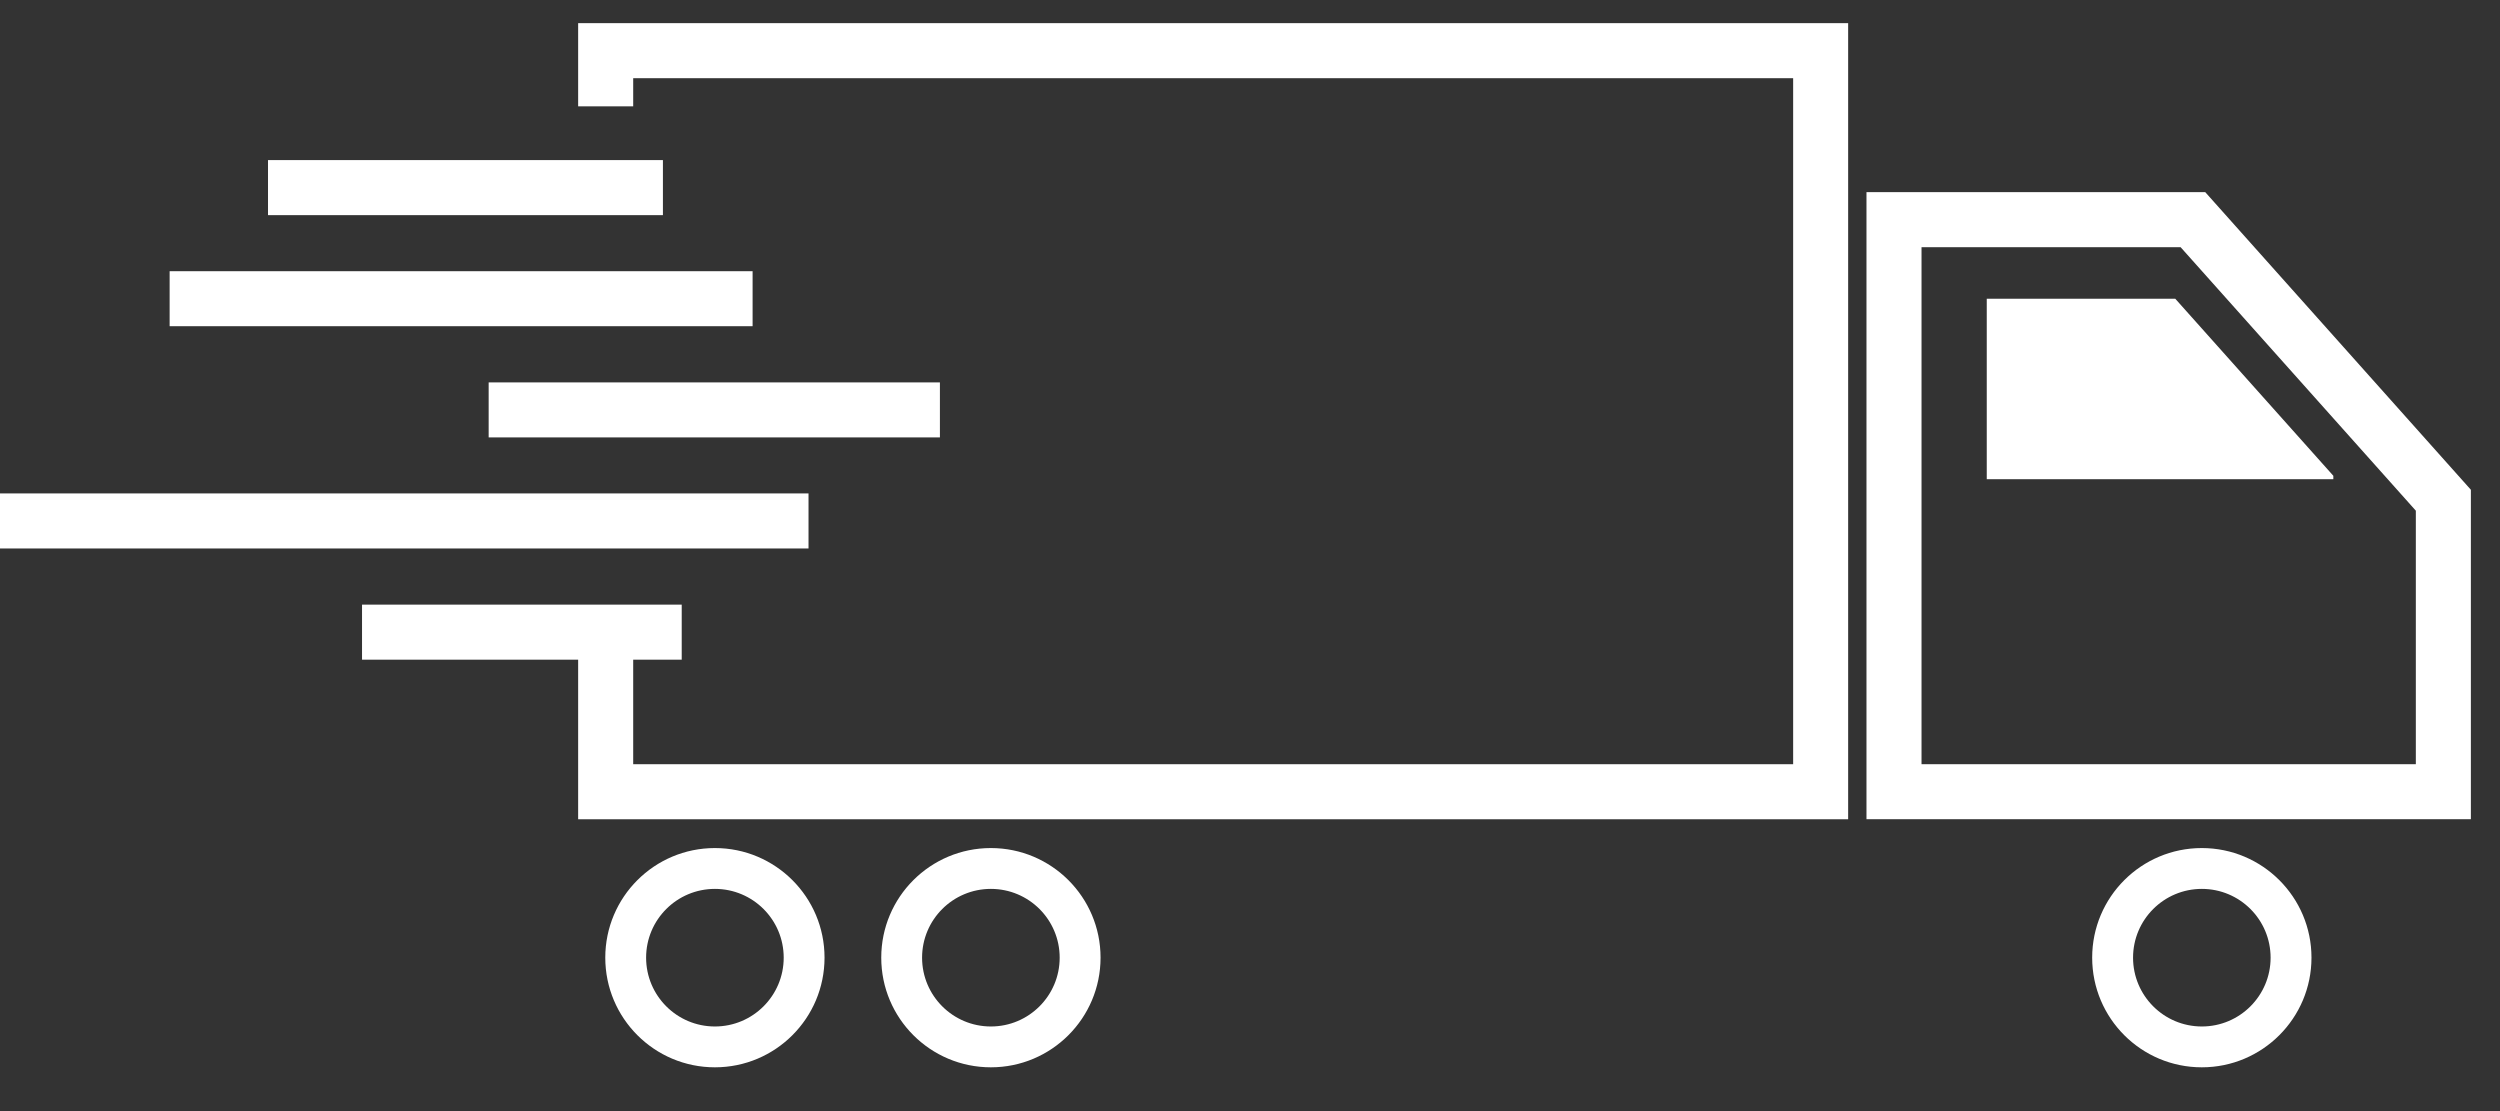
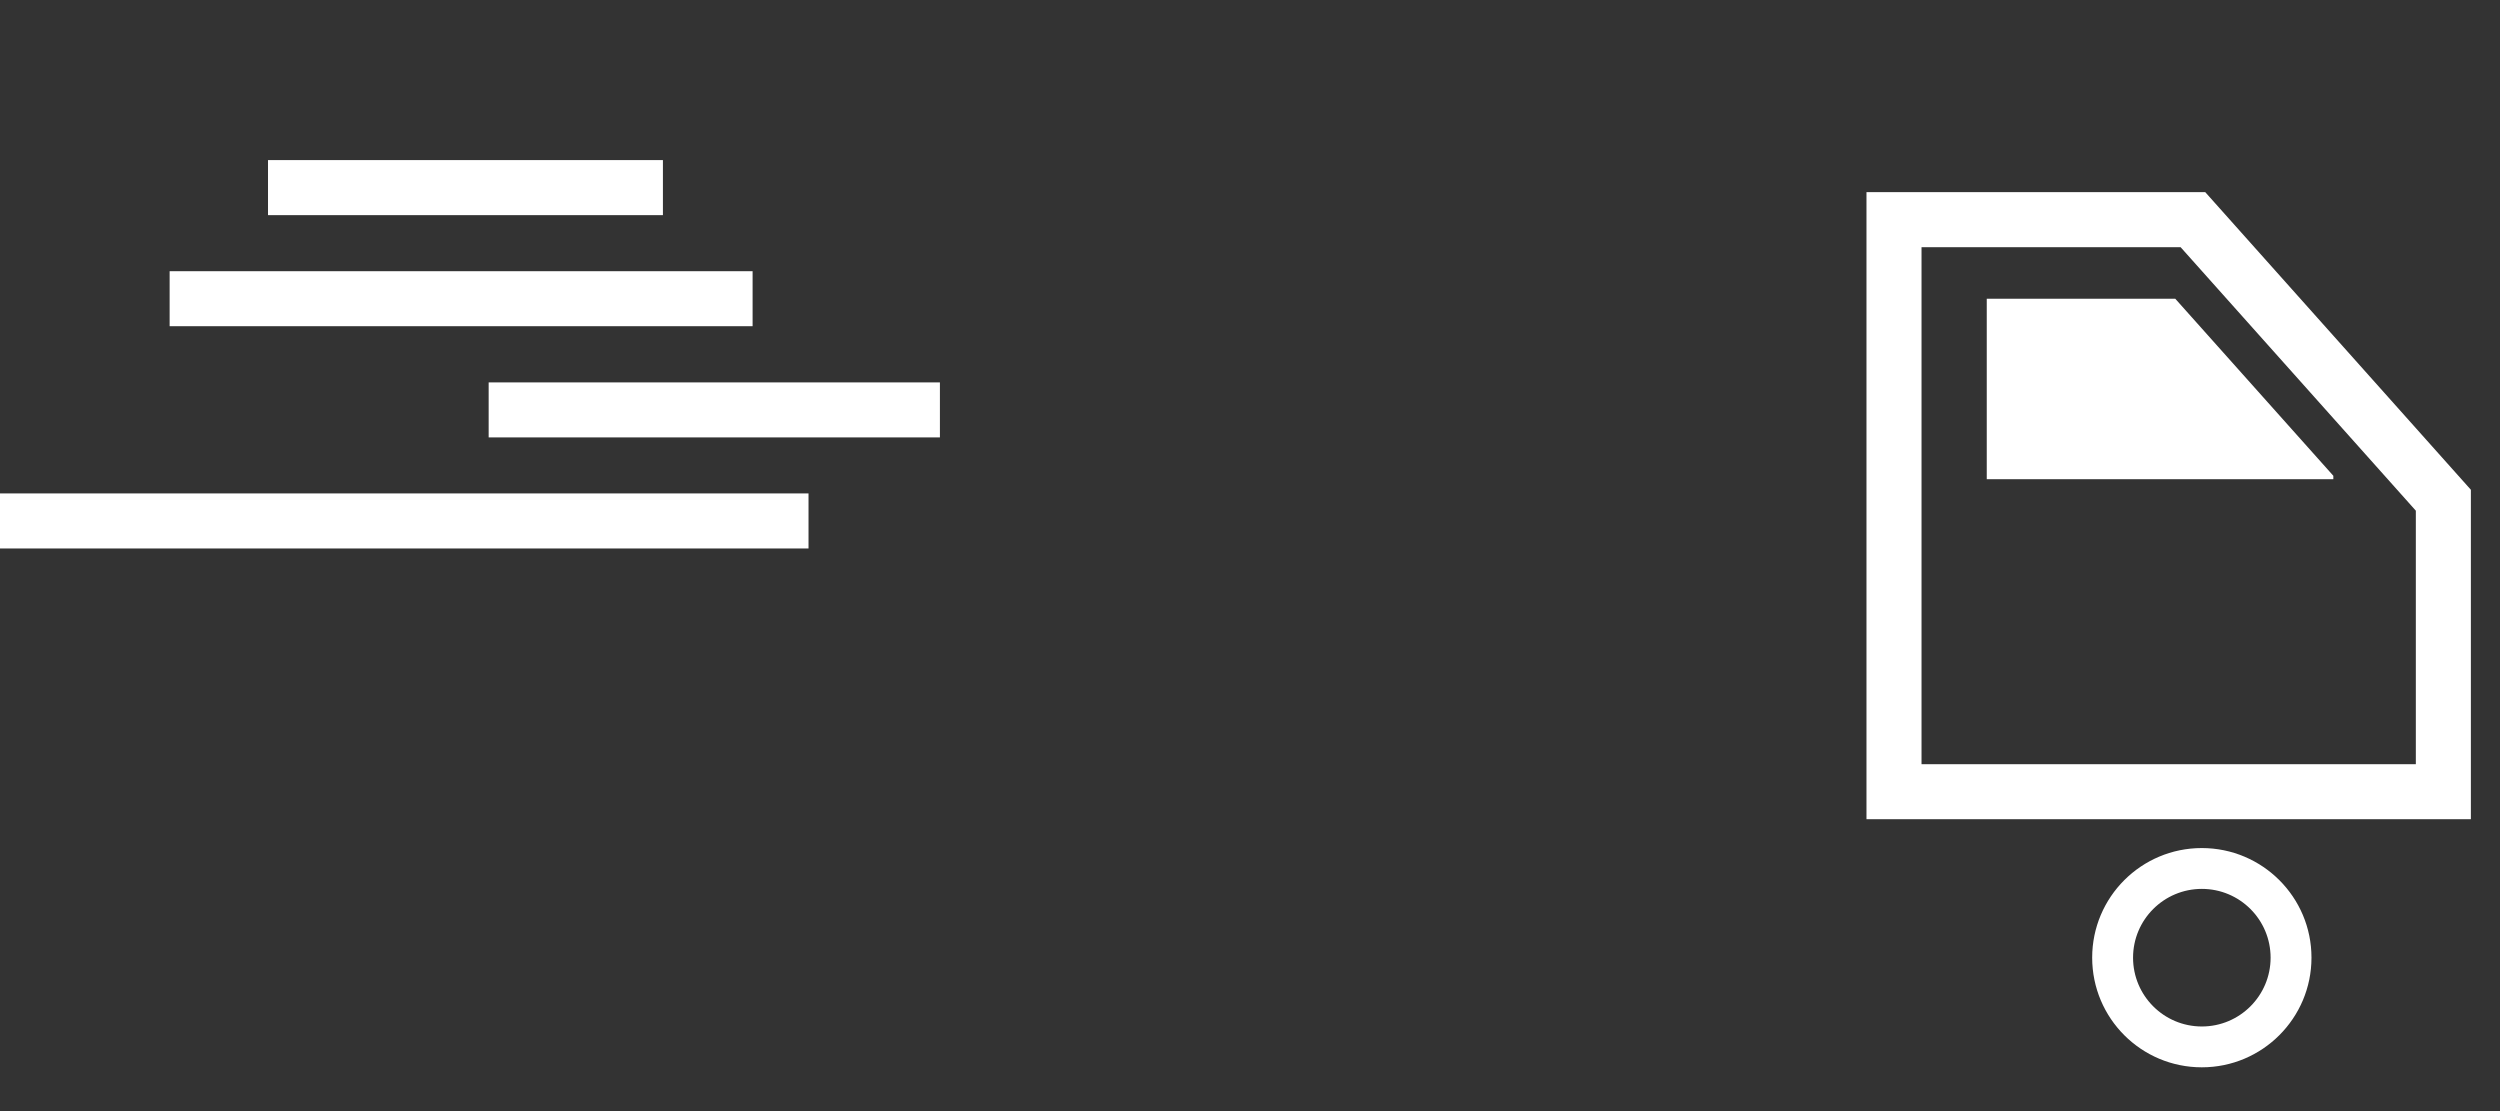
<svg xmlns="http://www.w3.org/2000/svg" width="54" height="24" viewBox="0 0 54 24" fill="none">
  <rect x="0" y="0" width="54" height="24" fill="#333333" stroke="none" />
  <path d="M42.914 6.453V10.351H50.4V10.277L46.986 6.453L42.914 6.453Z" fill="white" />
  <path d="M47.633 4.15H40.316V17.695H53.371V10.579L47.633 4.15ZM52.181 16.506H41.505V5.339H47.101L52.182 11.031V16.506L52.181 16.506Z" fill="white" />
  <path d="M5.789 3.458H14.319V4.647H5.789V3.458Z" fill="white" />
  <path d="M3.664 5.858H16.256V7.046H3.664V5.858Z" fill="white" />
  <path d="M10.555 8.26H20.302V9.448H10.555V8.26Z" fill="white" />
  <path d="M0 10.658H17.464V11.847H0V10.658Z" fill="white" />
-   <path d="M12.488 2.297H13.677V1.689H38.732V16.507H13.677V14.249H14.725V13.06H7.82V14.249H12.488V17.696H39.92V0.5H12.488V2.297Z" fill="white" />
-   <path d="M15.442 18.318C14.134 18.318 13.074 19.378 13.074 20.685C13.074 21.994 14.135 23.054 15.442 23.054C16.75 23.054 17.81 21.993 17.81 20.685C17.81 19.378 16.75 18.318 15.442 18.318ZM15.442 22.172C14.621 22.172 13.956 21.506 13.956 20.686C13.956 19.865 14.621 19.2 15.442 19.2C16.263 19.2 16.928 19.865 16.928 20.686C16.928 21.506 16.263 22.172 15.442 22.172Z" fill="white" />
  <path d="M47.559 18.318C46.251 18.318 45.191 19.378 45.191 20.685C45.191 21.994 46.251 23.054 47.559 23.054C48.867 23.054 49.928 21.993 49.928 20.685C49.928 19.378 48.867 18.318 47.559 18.318ZM47.56 22.172C46.739 22.172 46.074 21.506 46.074 20.686C46.074 19.865 46.739 19.2 47.56 19.2C48.38 19.2 49.045 19.865 49.045 20.686C49.045 21.506 48.38 22.172 47.56 22.172Z" fill="white" />
-   <path d="M21.403 18.318C20.095 18.318 19.035 19.378 19.035 20.685C19.035 21.994 20.096 23.054 21.403 23.054C22.711 23.054 23.772 21.993 23.772 20.685C23.772 19.378 22.711 18.318 21.403 18.318ZM21.403 22.172C20.582 22.172 19.917 21.506 19.917 20.686C19.917 19.865 20.582 19.2 21.403 19.2C22.224 19.2 22.889 19.865 22.889 20.686C22.889 21.506 22.224 22.172 21.403 22.172Z" fill="white" />
</svg>